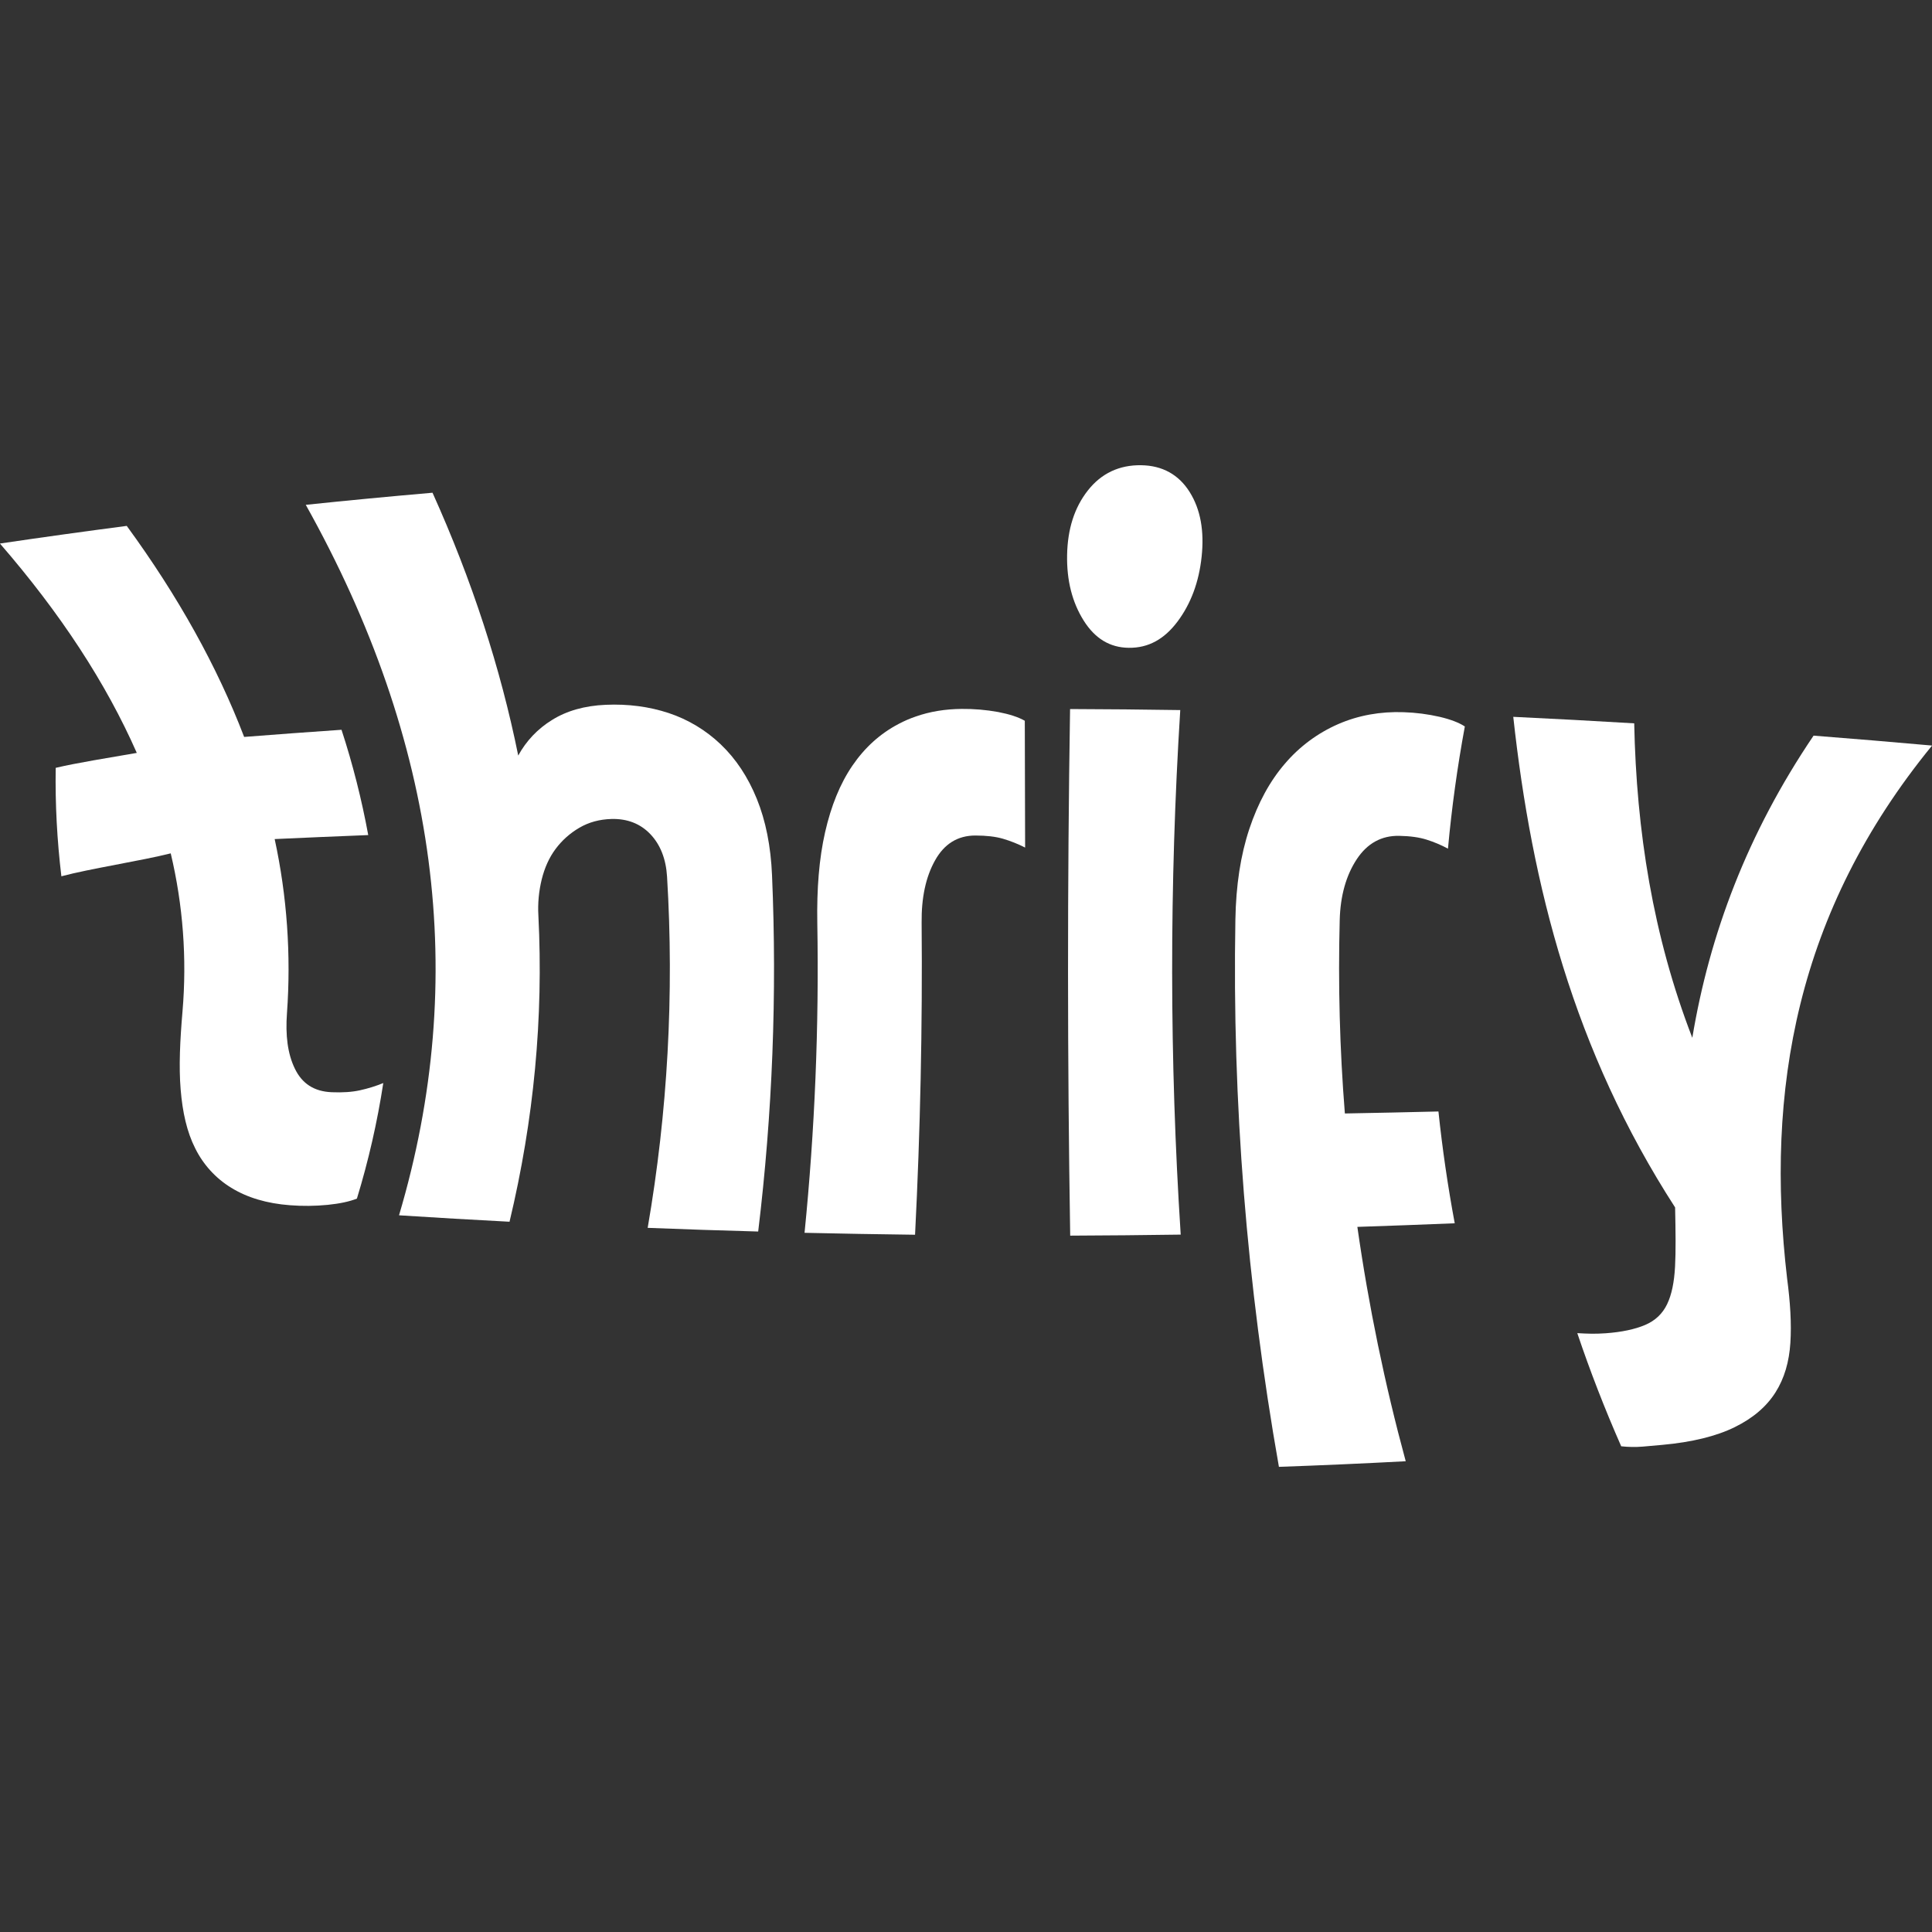
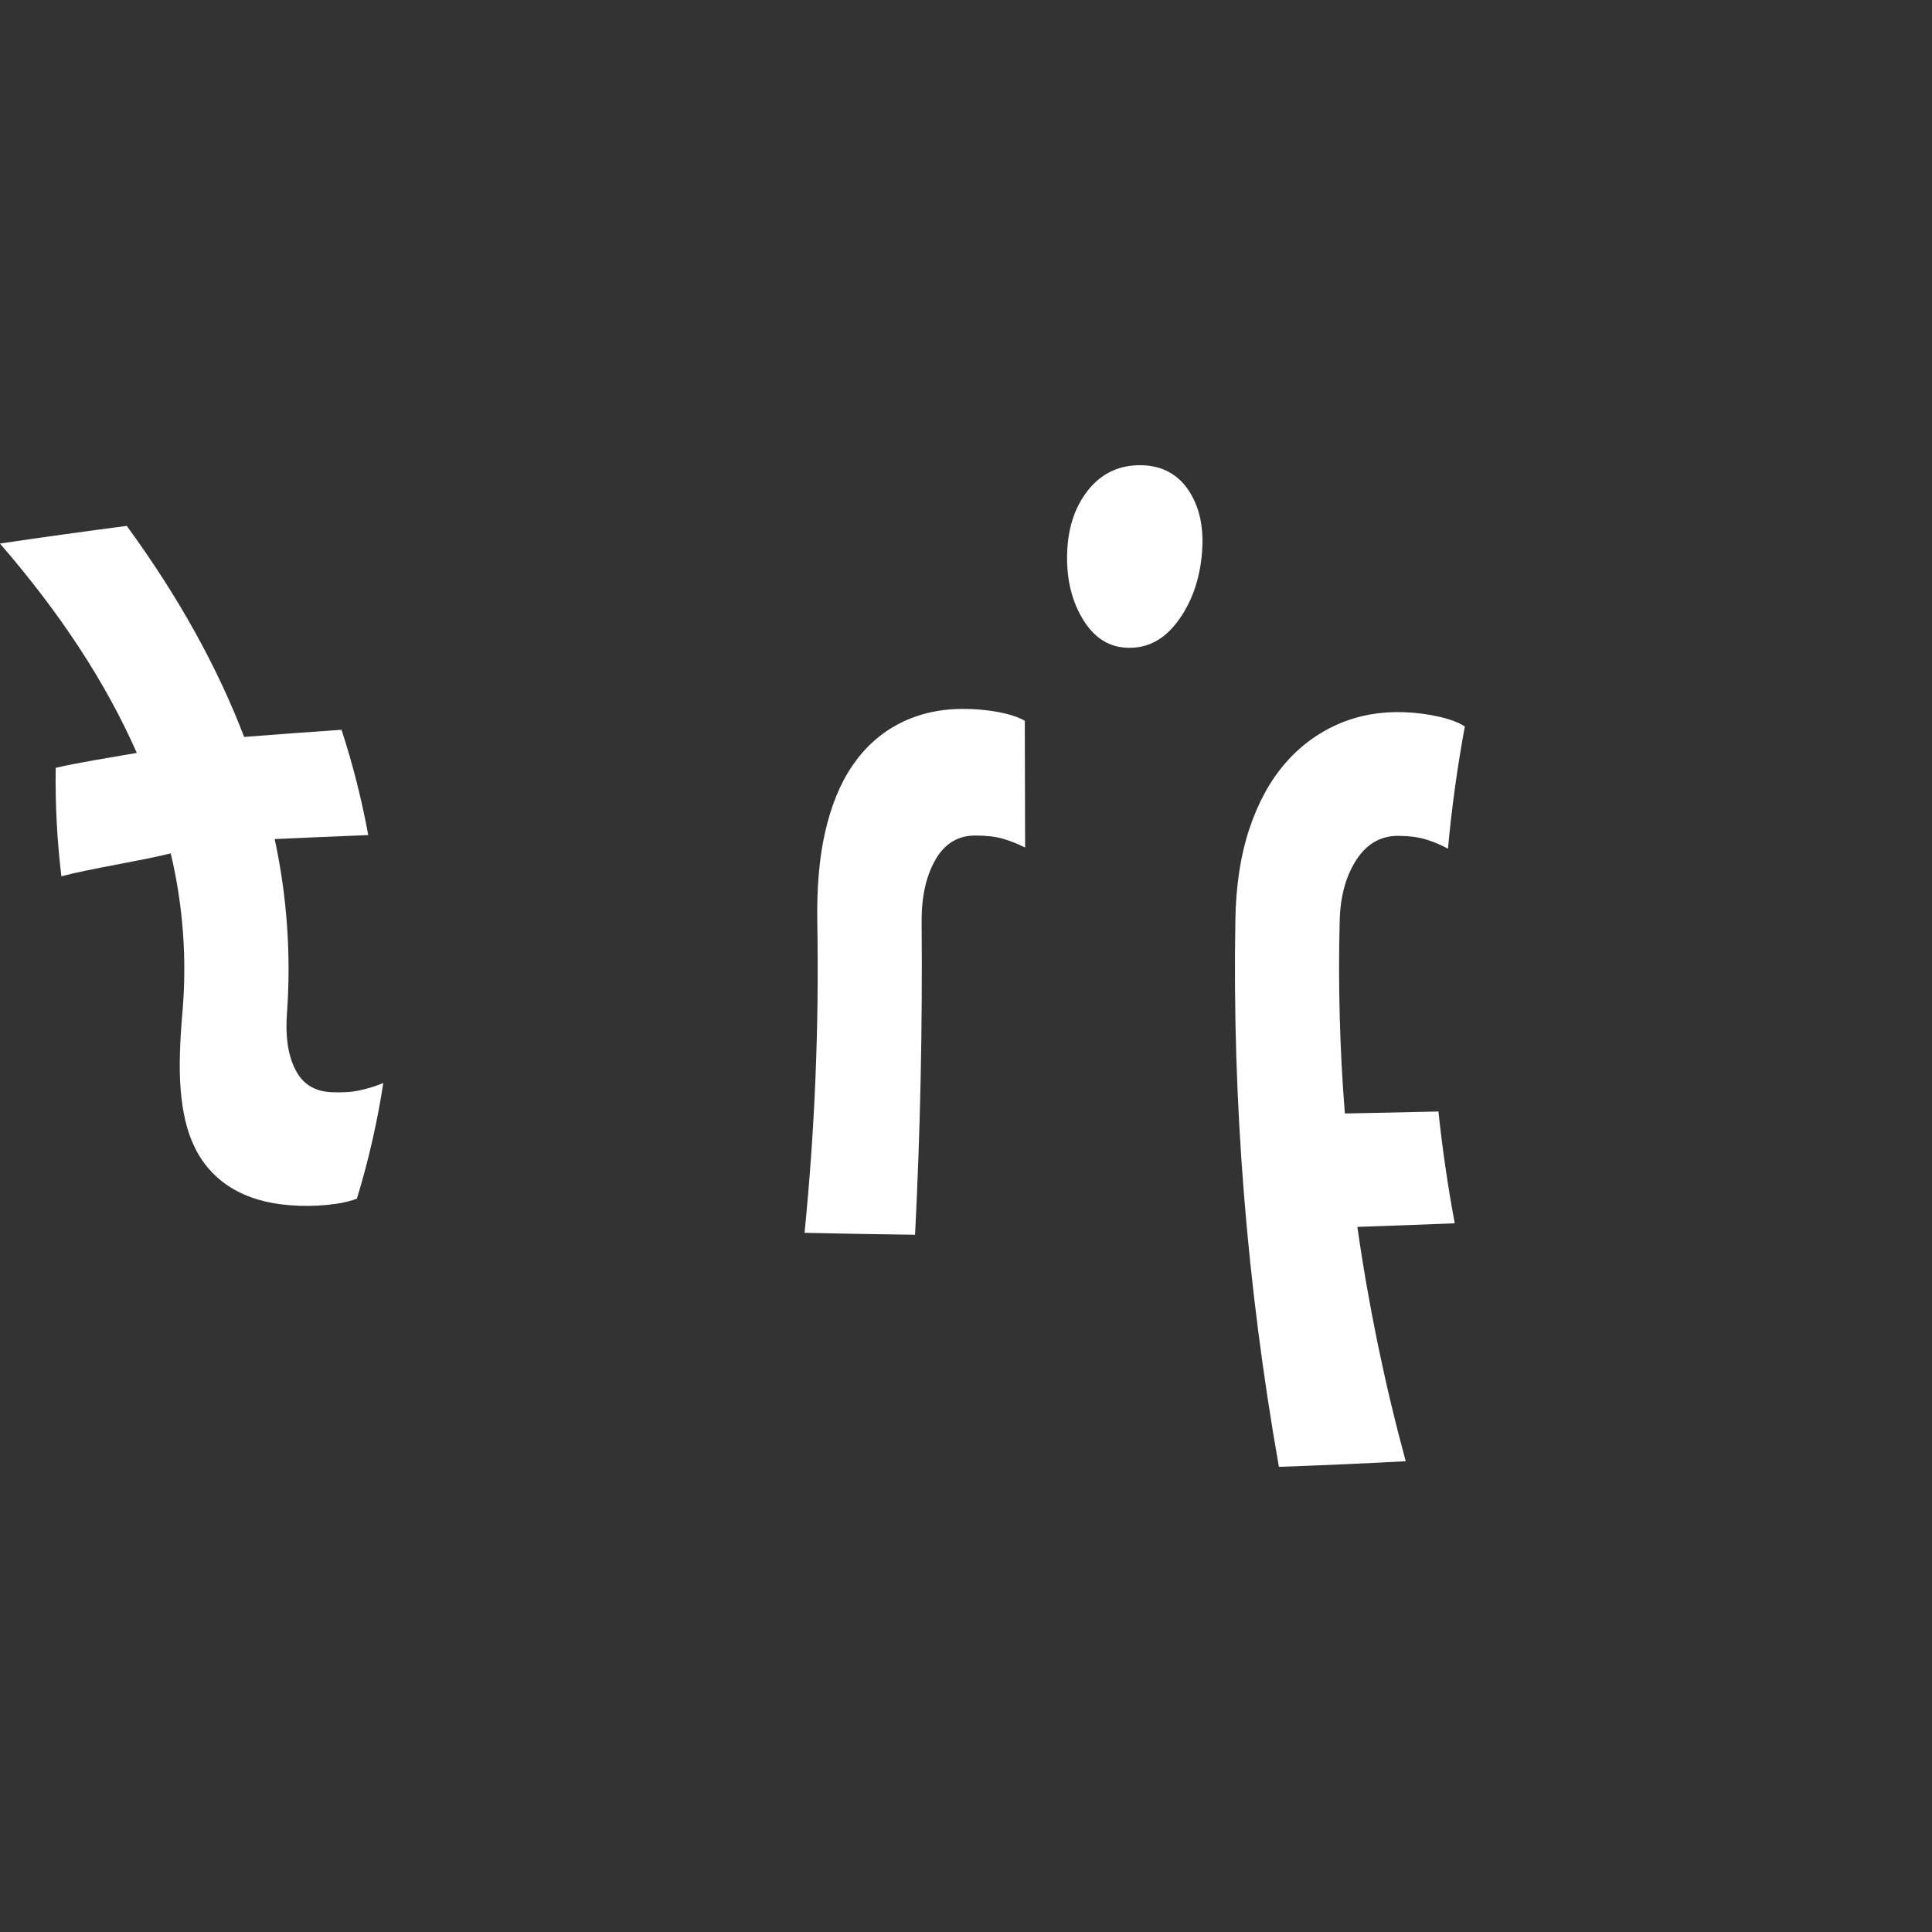
<svg xmlns="http://www.w3.org/2000/svg" id="Layer_1" data-name="Layer 1" viewBox="0 0 300 300">
  <rect x="0" y="0" width="300" height="300" fill="#333333" stroke="none" />
  <defs>
    <style>      .cls-1 {        fill: #fff;      }    </style>
  </defs>
  <path class="cls-1" d="M59.52,168.15c-.93,6.08-2.3,12.08-4.1,17.97-1.16.46-2.67.78-4.54.97-1.94.19-3.89.21-5.83.06-3.62-.27-6.67-1.19-9.14-2.71-2.41-1.47-4.35-3.6-5.6-6.13-1.29-2.55-1.97-5.6-2.26-9.15s-.1-7.57.29-12.12c.7-8.22.08-16.51-1.83-24.53-4.61,1.16-12.58,2.38-16.98,3.56-.67-5.59-.97-11.21-.88-16.84,3.24-.77,8.22-1.56,12.59-2.32-4.77-10.84-11.85-21.67-21.25-32.51,6.56-.97,13.12-1.88,19.69-2.74,7.98,10.92,14.05,21.85,18.23,32.77,5.04-.39,10.08-.77,15.12-1.11,1.75,5.35,3.13,10.81,4.15,16.35-4.84.19-9.69.4-14.53.62,1.92,8.87,2.56,17.98,1.91,27.03-.25,3.42.09,6.28,1.22,8.61,1.12,2.33,2.99,3.56,5.74,3.67,1.69.07,3.15-.03,4.37-.3,1.24-.27,2.46-.65,3.64-1.13Z" />
-   <path class="cls-1" d="M100.57,190.67c3.11-18.01,4.12-36.31,3.01-54.55-.17-2.77-1.05-4.98-2.61-6.61s-3.59-2.4-6.01-2.34c-1.86.05-3.53.5-5.01,1.37-1.44.84-2.7,1.96-3.69,3.3-.99,1.33-1.69,2.9-2.14,4.7-.45,1.84-.63,3.73-.52,5.62.8,15.85-.69,31.7-4.48,47.55-5.72-.3-11.44-.63-17.16-1,10.92-36.78,6.09-73.55-14.48-110.32,6.56-.69,13.12-1.31,19.68-1.88,6.13,13.6,10.56,27.21,13.31,40.81,1.23-2.26,3.03-4.16,5.23-5.51,2.27-1.43,5.08-2.23,8.37-2.37,3.46-.15,6.73.28,9.76,1.28,3.02,1,5.79,2.67,8.09,4.87,2.35,2.24,4.22,5.06,5.6,8.46,1.38,3.4,2.17,7.36,2.36,11.86.79,18.47.07,36.97-2.15,55.32-5.72-.16-11.44-.34-17.16-.57Z" />
  <path class="cls-1" d="M175.27,100.59c-2.93-.03-5.25-1.44-7.01-4.25s-2.64-6.2-2.56-10.19,1.12-7.32,3.22-9.99,4.89-3.97,8.28-3.92c3.29.05,5.83,1.45,7.53,4.16,1.7,2.71,2.28,6.06,1.86,10.03s-1.68,7.33-3.74,10.08-4.54,4.12-7.57,4.08Z" />
-   <path class="cls-1" d="M166.18,191.86c-.44-27.25-.45-54.51-.02-81.76,5.7.02,11.41.07,17.11.16-1.7,27.12-1.68,54.33.07,81.45-5.72.08-11.44.14-17.16.16Z" />
  <path class="cls-1" d="M227.45,112.8c-.9-.59-2.2-1.09-3.9-1.49-1.83-.42-3.7-.66-5.58-.72-3.61-.13-7.03.48-10.18,1.85-3.18,1.39-6.01,3.49-8.26,6.13-2.34,2.71-4.19,6.1-5.54,10.16s-2.07,8.74-2.16,14.06c-.5,28.33,1.76,56.65,6.76,84.98,6.56-.23,13.13-.52,19.69-.87-3.25-11.96-5.76-24.12-7.51-36.39,5.04-.17,10.08-.35,15.12-.56-1.08-5.79-1.92-11.57-2.53-17.36-4.84.12-9.69.22-14.53.31-.8-9.99-1.06-20.01-.8-30.03.1-3.8,1-6.95,2.64-9.44,1.64-2.49,3.87-3.7,6.61-3.64,1.69.03,3.11.23,4.24.59,1.15.36,2.26.83,3.32,1.4.58-6.33,1.45-12.65,2.62-18.98Z" />
-   <path class="cls-1" d="M244.91,207.01c.84.05,1.61.08,2.3.09.69,0,1.39-.02,2.11-.07,2.5-.18,4.55-.62,6.13-1.29,1.58-.67,2.71-1.75,3.42-3.23s1.1-3.42,1.23-5.81.09-5.47.01-9.21c-15.75-24.39-22.26-49.92-25.13-76.18,6.26.3,12.52.63,18.78,1.01.34,16.66,2.89,32.97,9.02,48.83,2.67-16.05,8.54-31.71,18.83-46.92,6.13.48,12.27.99,18.4,1.54-21.11,25.83-25.91,53.58-22.51,82.74.49,3.7.7,7.03.51,9.99s-.93,5.53-2.32,7.72-3.48,3.99-6.33,5.39-6.61,2.33-11.25,2.75l-3.04.27c-1.11.09-2.23.07-3.33-.05-2.58-5.86-4.85-11.72-6.82-17.57Z" />
  <path class="cls-1" d="M159.13,111.93c.02,6.56.04,13.12.05,19.68-1.1-.56-2.25-1.02-3.44-1.37-1.17-.34-2.6-.5-4.29-.5-2.74,0-4.83,1.3-6.26,3.87-1.44,2.57-2.12,5.79-2.08,9.65.14,16.16-.2,32.31-1.02,48.47-5.72-.07-11.44-.17-17.16-.3,1.6-15.99,2.26-32.06,1.98-48.12-.09-5.31.28-10,1.21-14.08.93-4.08,2.32-7.53,4.24-10.34s4.31-4.98,7.2-6.49c.85-.45,1.73-.83,2.64-1.14,2.19-.77,4.57-1.16,7.12-1.18,1.9-.02,3.8.14,5.67.48,1.76.34,3.15.79,4.16,1.37Z" />
</svg>